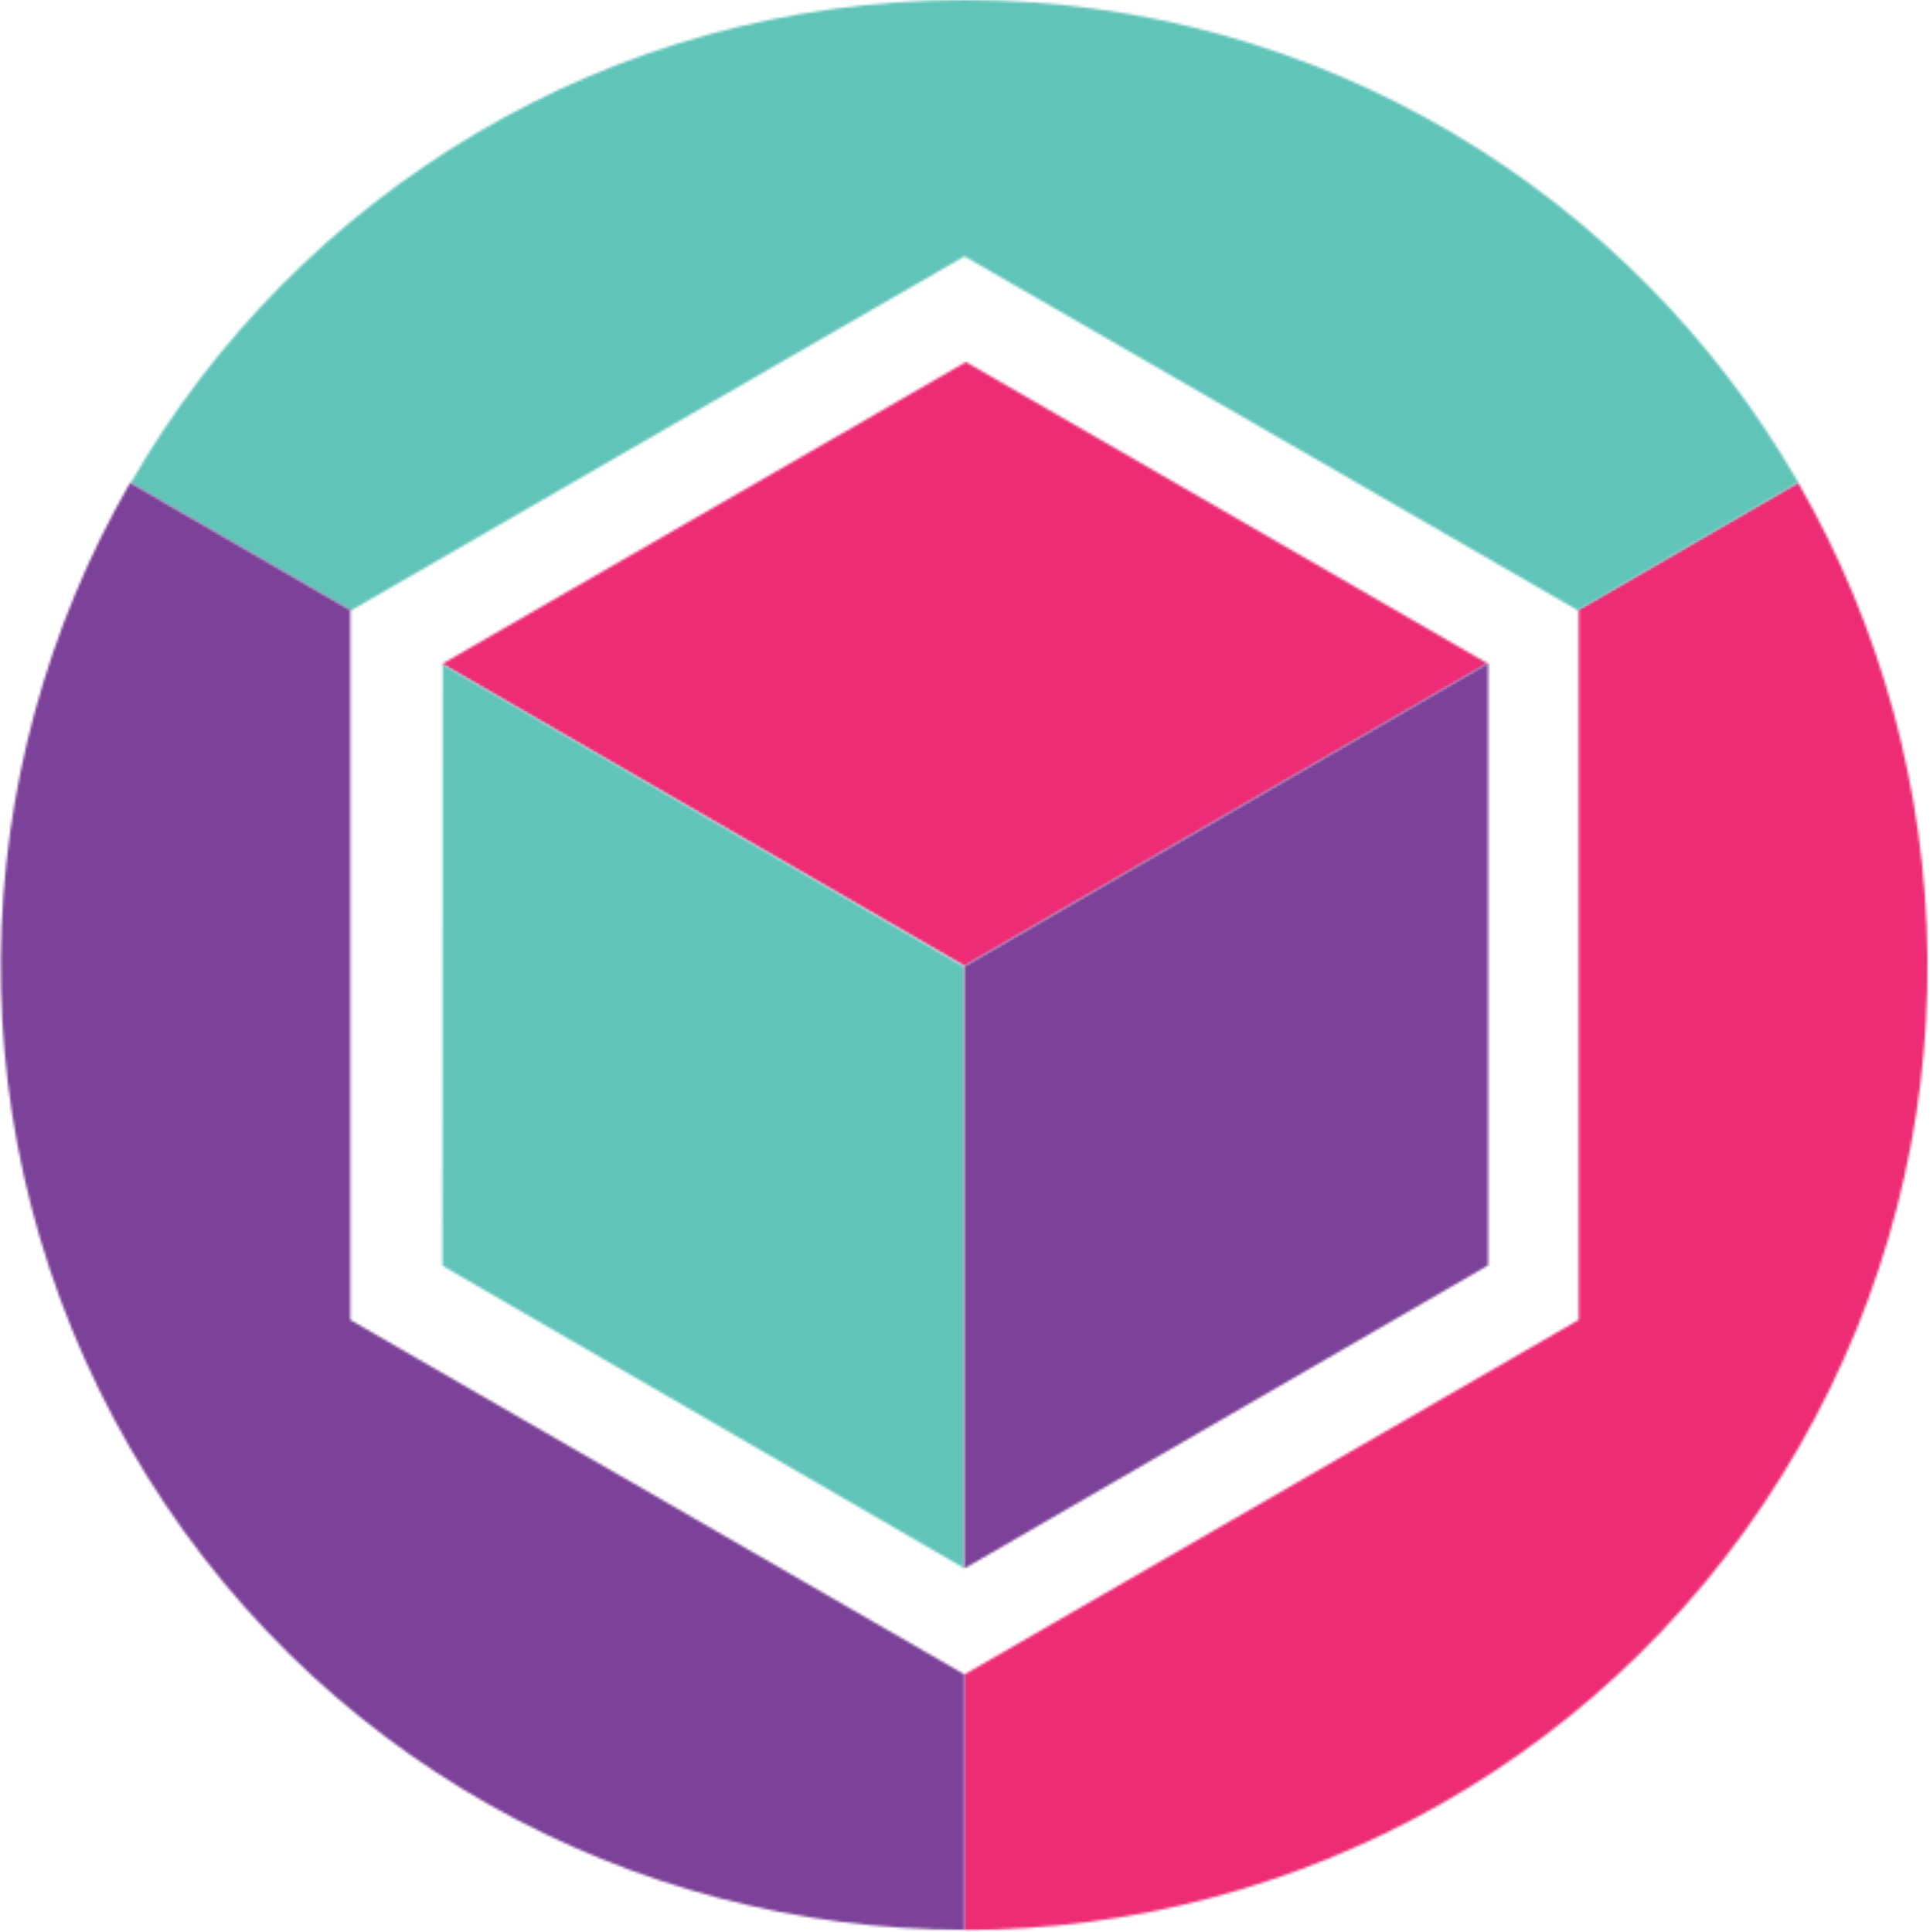
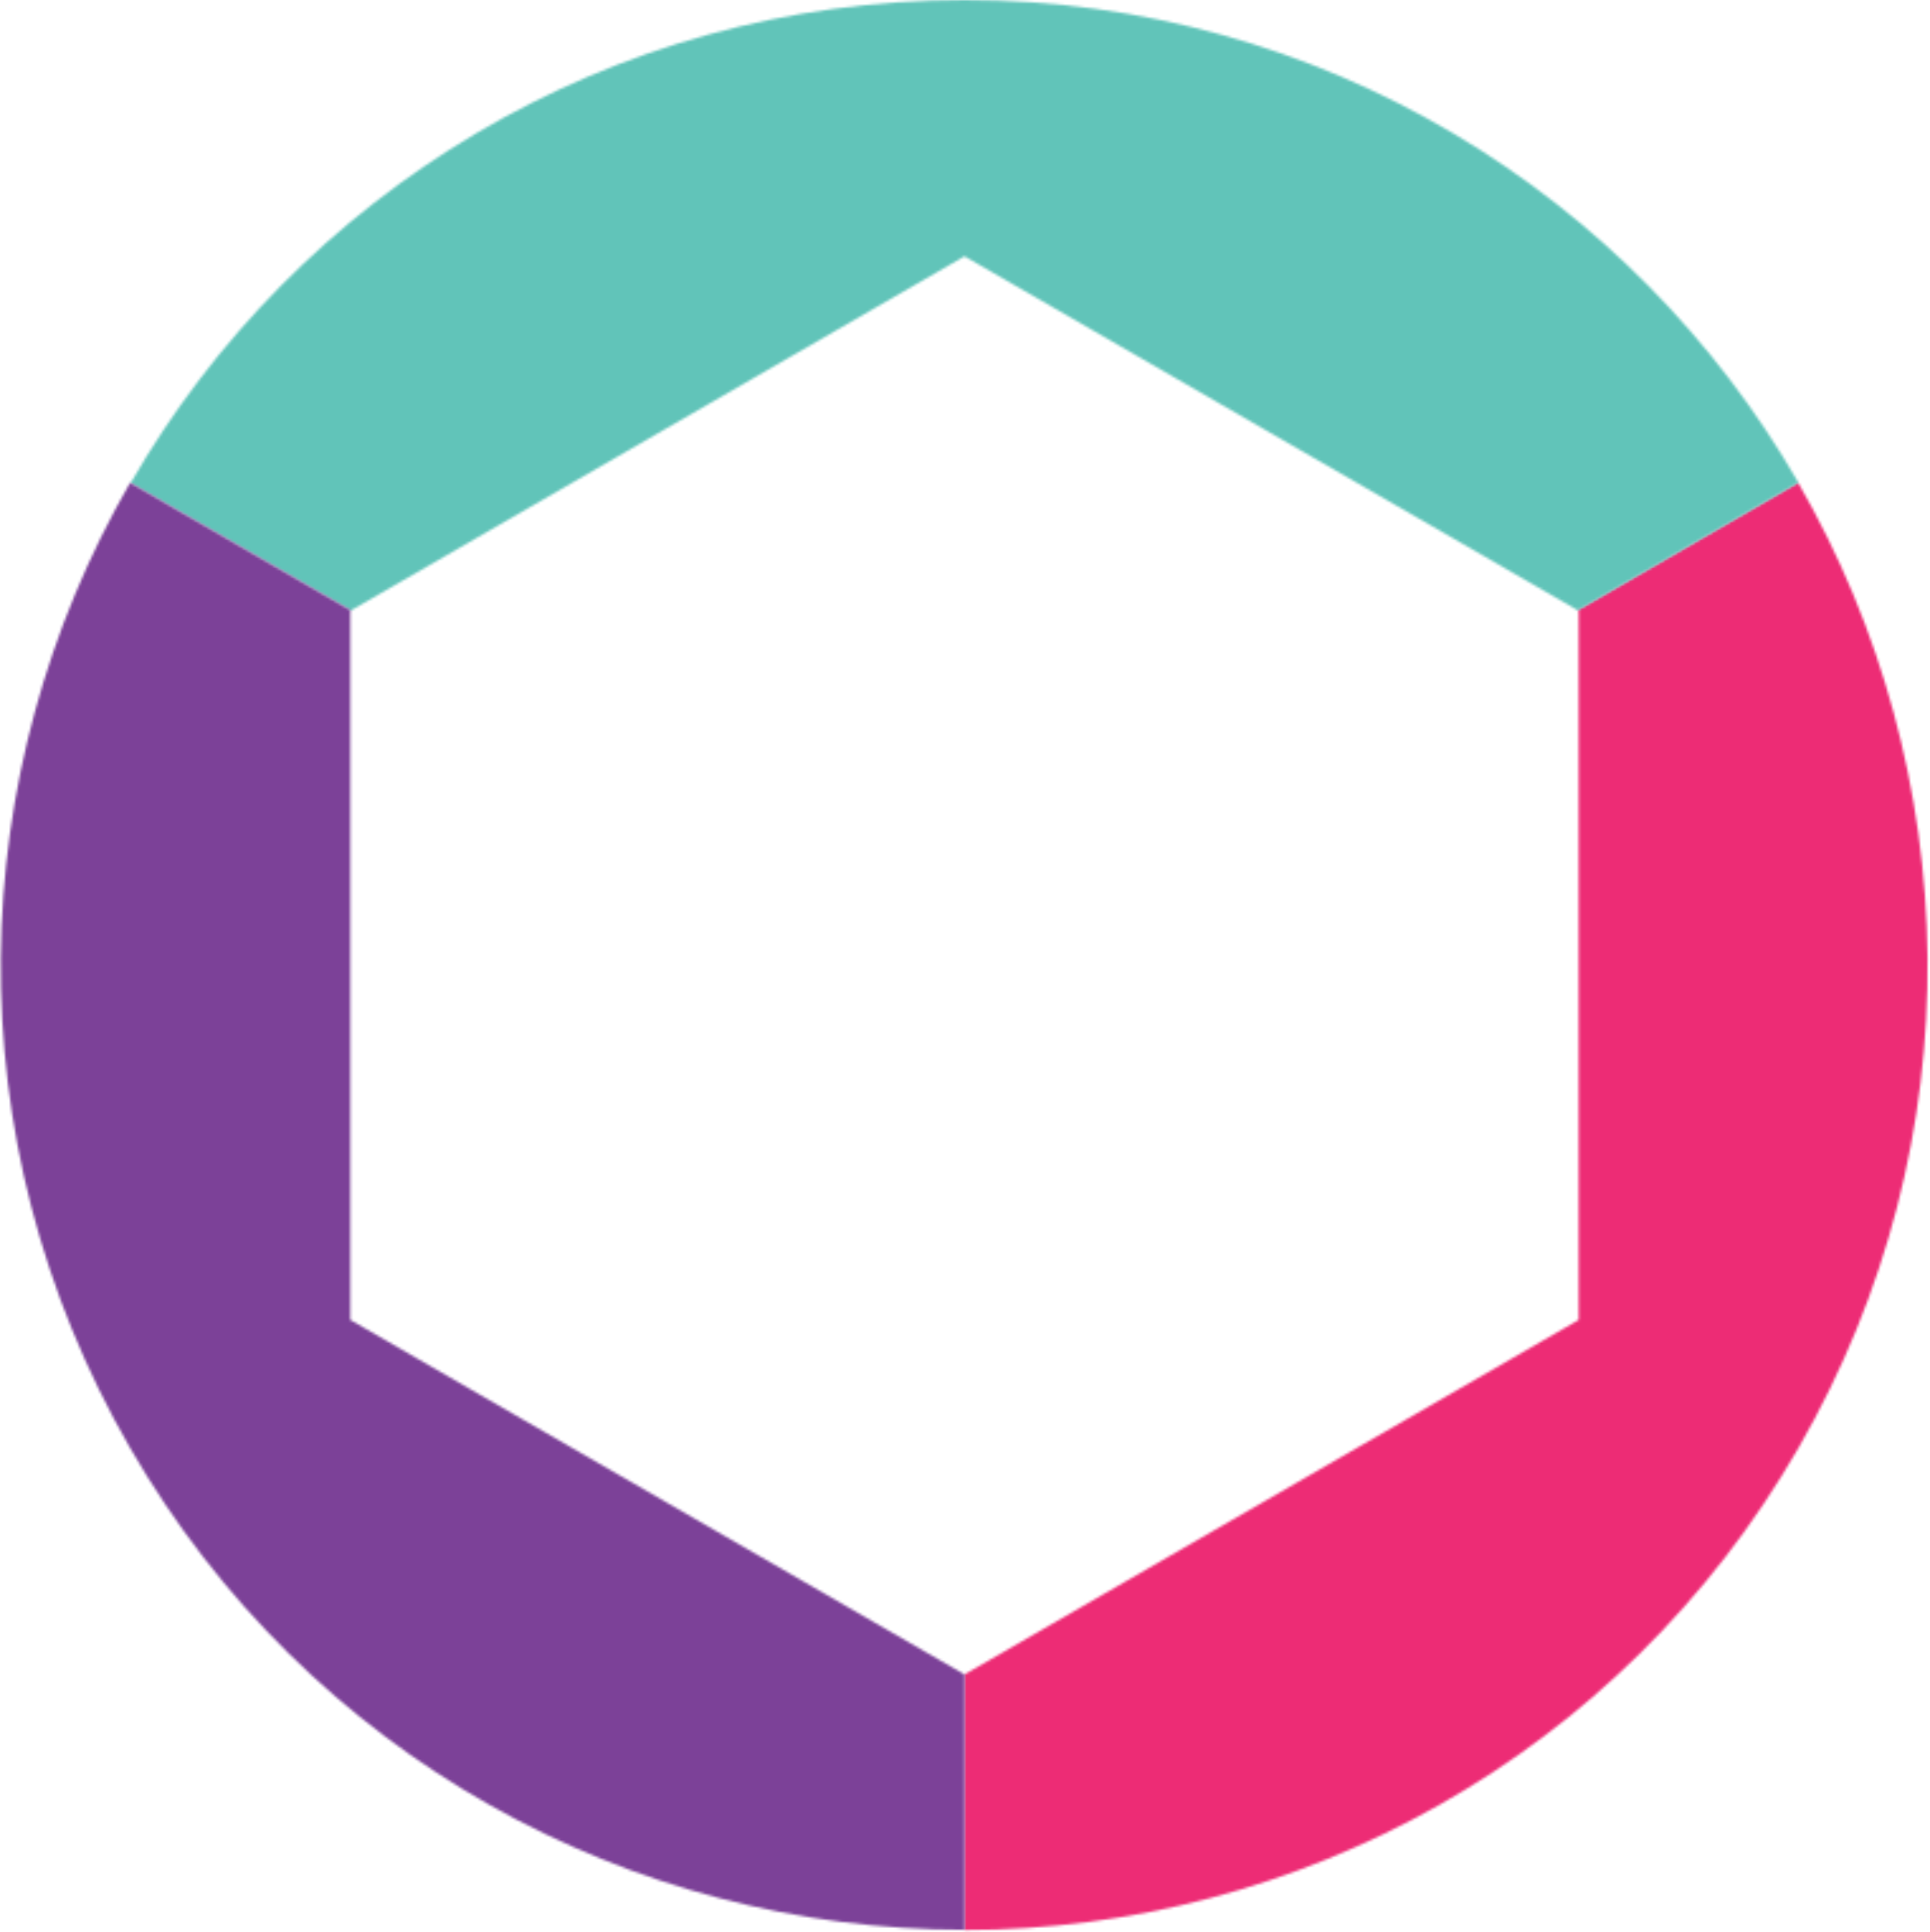
<svg xmlns="http://www.w3.org/2000/svg" width="762" height="763" viewBox="0 0 762 763" fill="none">
  <mask id="mask0" mask-type="alpha" maskUnits="userSpaceOnUse" x="380" y="190" width="382" height="573">
    <path d="M241.963 50.406L329.077 1.66893e-08C394.807 113.976 399.688 259.021 329.294 381.218C258.941 503.34 131.271 571.618 -2.6226e-08 571.634V470.702L242.484 330.705V50.707L241.963 50.406Z" transform="translate(380.802 190.503)" fill="white" />
  </mask>
  <g mask="url(#mask0)">
    <path d="M387.876 0H0V579.256H387.876V0Z" transform="translate(376.99 186.692)" fill="#ED2C75" />
  </g>
  <mask id="mask1" mask-type="alpha" maskUnits="userSpaceOnUse" x="51" y="0" width="660" height="242">
    <path d="M86.945 241.107L-4.76837e-10 190.798C65.621 76.761 188.52 -5.66244e-10 329.311 -5.66244e-10C470.018 -5.66244e-10 592.854 76.669 658.503 190.597L571.383 241.005L329.252 101.211L86.945 241.107Z" transform="translate(51.55)" fill="white" />
  </mask>
  <g mask="url(#mask1)">
    <path d="M666.128 0H0V248.728H666.128V0Z" transform="translate(47.737 -3.81)" fill="#61C4B9" />
  </g>
  <mask id="mask2" mask-type="alpha" maskUnits="userSpaceOnUse" x="0" y="190" width="381" height="573">
    <path d="M380.487 470.602V571.432C249.133 571.496 121.352 503.209 50.957 381.013C-19.397 258.89 -14.564 113.943 51.061 2.76565e-08L138.261 50.457L138.003 50.604V330.604L380.487 470.602Z" transform="translate(0.315 190.604)" fill="white" />
  </mask>
  <g mask="url(#mask2)">
    <path d="M388.11 0H0V579.056H388.11V0Z" transform="translate(-3.497 186.794)" fill="#7C4198" />
  </g>
  <mask id="mask3" mask-type="alpha" maskUnits="userSpaceOnUse" x="174" y="142" width="414" height="240">
    <path d="M1.26362e-08 119.259L206.27 238.517L412.856 119.047L206.854 1.43051e-09L1.26362e-08 119.259Z" transform="translate(174.505 142.944)" fill="white" />
  </mask>
  <g mask="url(#mask3)">
-     <path d="M420.479 0H0V246.141H420.479V0Z" transform="translate(170.694 139.133)" fill="#ED2C75" />
-   </g>
+     </g>
  <mask id="mask4" mask-type="alpha" maskUnits="userSpaceOnUse" x="174" y="262" width="207" height="358">
    <path d="M0.097 -1.16825e-08L205.992 119.327V356.891L1.0252e-08 237.477L0.097 -1.16825e-08Z" transform="translate(174.695 262.364)" fill="white" />
  </mask>
  <g mask="url(#mask4)">
-     <path d="M213.615 0H0V364.512H213.615V0Z" transform="translate(170.884 258.553)" fill="#61C4B9" />
-   </g>
+     </g>
  <mask id="mask5" mask-type="alpha" maskUnits="userSpaceOnUse" x="380" y="261" width="208" height="359">
-     <path d="M8.58307e-09 357.581V119.708L206.81 -2.28882e-08V237.845L8.58307e-09 357.581Z" transform="translate(380.753 261.807)" fill="white" />
-   </mask>
+     </mask>
  <g mask="url(#mask5)">
    <path d="M214.436 0H0V365.203H214.436V0Z" transform="translate(376.94 257.996)" fill="#7C4198" />
  </g>
</svg>